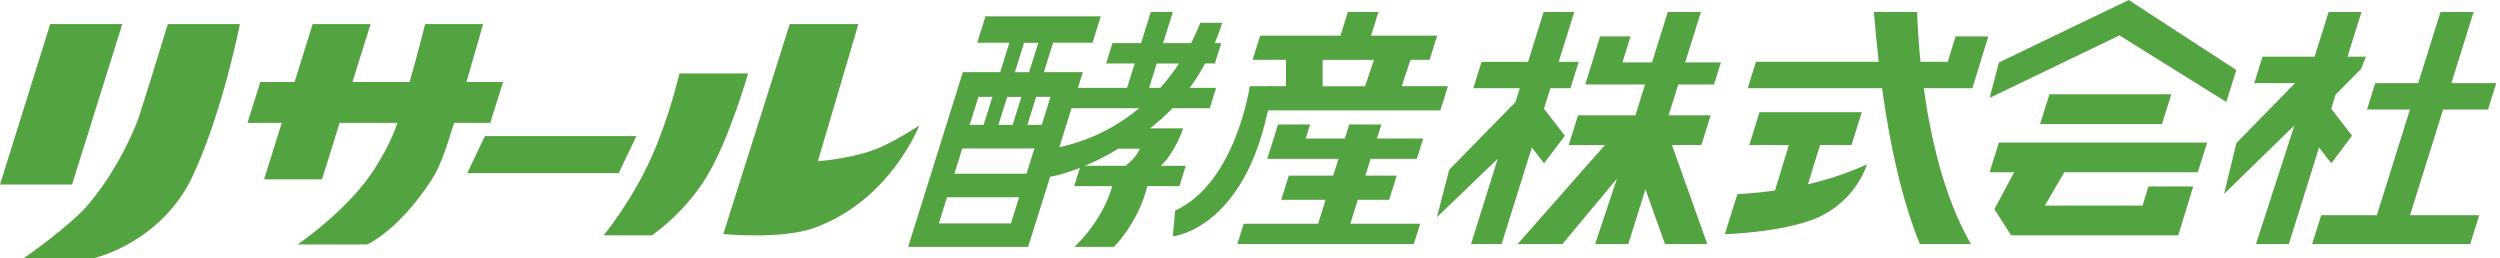
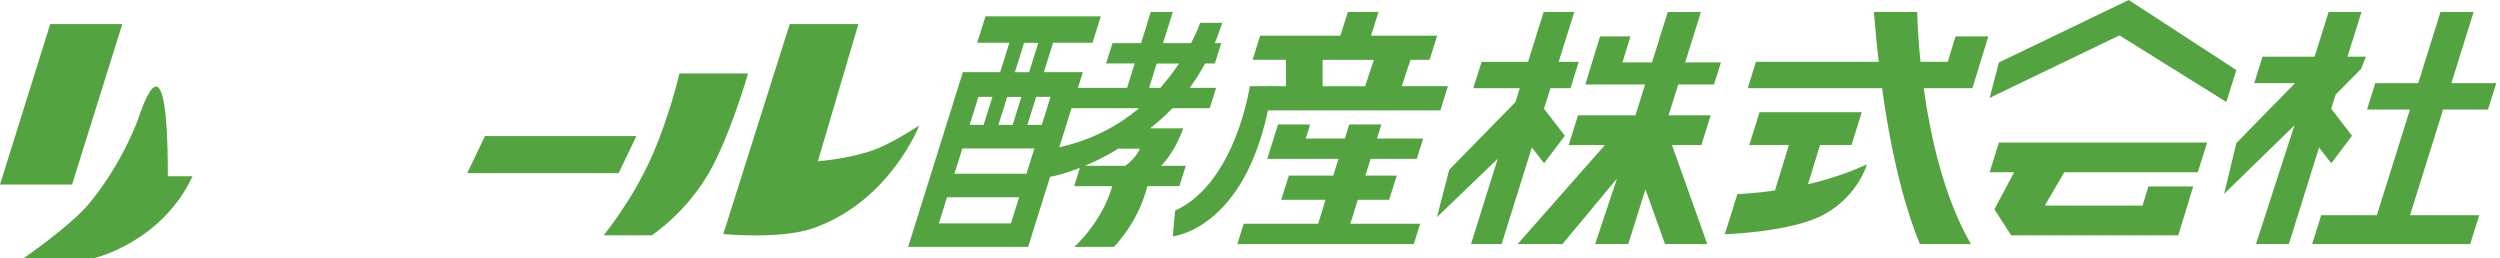
<svg xmlns="http://www.w3.org/2000/svg" width="155" height="16" viewBox="0 0 155 16" fill="none">
  <g clip-path="url(#clip0_520_1915)">
    <path d="M4.467 11.443H0L3.114 1.491H7.583L4.467 11.443Z" fill="#53A440" />
-     <path d="M11.937 10.929C13.806 6.951 14.874 1.491 14.874 1.491H10.407C10.407 1.491 8.787 6.776 8.548 7.427C8.309 8.077 7.324 10.471 5.493 12.655C4.336 14.033 1.479 16 1.479 16H5.845C5.845 16 10.001 15.049 11.937 10.929Z" fill="#53A440" />
+     <path d="M11.937 10.929H10.407C10.407 1.491 8.787 6.776 8.548 7.427C8.309 8.077 7.324 10.471 5.493 12.655C4.336 14.033 1.479 16 1.479 16H5.845C5.845 16 10.001 15.049 11.937 10.929Z" fill="#53A440" />
    <path d="M44.845 14.511L48.964 1.491H53.22L50.708 9.995C50.708 9.995 52.518 9.872 54.089 9.327C55.303 8.905 56.995 7.776 56.995 7.776C56.995 7.776 55.2 12.451 50.446 14.141C48.429 14.858 44.847 14.511 44.847 14.511H44.845Z" fill="#53A440" />
-     <path d="M31.19 5.084H28.919C29.493 3.135 29.951 1.491 29.951 1.491H26.361C26.361 1.491 25.942 3.155 25.396 5.084H21.853L22.977 1.491H19.387L18.263 5.084H16.139L15.344 7.619H17.468L16.373 11.117H19.963L21.058 7.619H24.638C24.267 8.784 23.398 10.33 22.606 11.335C20.883 13.518 18.451 15.156 18.451 15.156H22.763C22.763 15.156 24.715 14.31 26.777 11.124C27.358 10.227 27.767 8.864 28.153 7.619H30.395L31.19 5.084Z" fill="#53A440" />
    <path d="M38.357 10.736L39.455 8.437H30.066L28.968 10.736H38.357Z" fill="#53A440" />
    <path d="M43.839 10.911C45.212 8.64 46.38 4.554 46.38 4.554H42.124C42.124 4.554 41.566 7.043 40.46 9.589C39.246 12.39 37.423 14.591 37.423 14.591H40.409C40.409 14.591 42.407 13.282 43.842 10.911H43.839Z" fill="#53A440" />
    <path d="M78.879 5.346H77.488C77.488 5.346 76.616 11.34 72.856 13.058L72.715 14.652C72.715 14.652 77.619 14.195 78.876 5.346H78.879Z" fill="#53A440" />
    <path d="M75.322 3.934L75.716 2.674H75.317C75.484 2.273 75.641 1.854 75.778 1.412H74.412C74.412 1.412 74.237 1.923 73.846 2.674H72.111L72.715 0.743H71.349L70.745 2.674H68.973L68.58 3.934H70.352L69.879 5.446H66.831L67.135 4.474H64.72L65.291 2.651H67.736L68.248 1.013H61.099L60.588 2.651H62.581L62.01 4.474H59.698L56.306 15.306H63.743L65.108 10.962C65.875 10.829 67.608 10.294 69.333 9.216H70.665C70.665 9.216 70.519 9.71 69.778 10.281H66.993L66.6 11.541H68.96C68.323 13.786 66.608 15.306 66.608 15.306H69.063C69.063 15.306 70.57 13.832 71.133 11.541H73.124L73.517 10.281H71.982C72.903 9.373 73.358 7.956 73.358 7.956H71.301C71.776 7.591 72.244 7.175 72.697 6.707H75.006L75.4 5.446H73.764C74.103 4.984 74.422 4.48 74.718 3.934H75.322ZM65.134 6.007L64.591 7.74H63.699L64.242 6.007H65.134ZM61.902 7.743L62.444 6.01H63.326L62.784 7.743H61.902ZM64.134 9.203L63.643 10.77H59.173L59.664 9.203H64.134ZM63.493 2.654H64.376L63.805 4.477H62.922L63.493 2.654ZM61.529 6.007L60.986 7.74H60.12L60.662 6.007H61.529ZM58.209 13.85L58.715 12.23H63.185L62.678 13.85H58.209ZM65.677 9.129L66.435 6.707H70.629C69.372 7.758 67.742 8.671 65.677 9.129ZM71.936 5.449H71.244L71.717 3.937H73.101C72.779 4.42 72.396 4.932 71.936 5.449Z" fill="#53A440" />
    <path d="M86.907 5.346L87.452 3.708H88.635L89.103 2.212H85.004L85.465 0.741H83.567L83.106 2.212H78.13L77.662 3.708H79.73V5.346H78.66L78.192 6.843H89.304L89.772 5.346H86.904H86.907ZM82.003 3.711H85.182L84.636 5.349H82.003V3.711Z" fill="#53A440" />
    <path d="M87.841 9.851L88.237 8.591H85.374L85.647 7.715H83.654L83.379 8.591H80.954L81.229 7.715H79.239L78.57 9.851H79.013H80.561H82.986L82.659 10.888H79.907L79.434 12.387H82.186L81.725 13.873H77.11L76.714 15.133H87.655L88.051 13.873H83.721L84.181 12.387H86.125L86.599 10.888H84.654L84.978 9.851H87.841Z" fill="#53A440" />
    <path d="M106.268 5.238L106.698 3.87H104.478L105.458 0.743H103.403L102.424 3.87H100.593L101.089 2.258H99.204L98.289 5.238H98.731H100.174H101.994L101.398 7.149H97.839L97.26 8.993H99.505L94.089 15.133H96.869L100.253 11.07L98.898 15.133H100.953L102.017 11.734L103.231 15.133H105.851L103.661 8.993H105.486L106.062 7.149H103.452L104.051 5.238H106.268Z" fill="#53A440" />
    <path d="M95.733 10.124L97.021 8.414L95.727 6.74L96.126 5.47H97.368L97.88 3.834H96.638L97.605 0.743H95.707L94.74 3.834H91.857L91.346 5.47H94.228L93.961 6.326L89.852 10.523L89.09 13.464L92.86 9.841L91.204 15.133H93.099L94.974 9.147L95.733 10.124Z" fill="#53A440" />
    <path d="M154.255 6.791L154.769 5.153H151.985L153.365 0.743H151.311L149.93 5.153H147.266L146.754 6.791H149.418L147.366 13.341H143.915L143.354 15.133H146.965H148.86H153.152L153.713 13.341H149.423L151.473 6.791H154.255Z" fill="#53A440" />
    <path d="M144.54 10.124L145.826 8.414L144.535 6.74L144.807 5.868L146.384 4.274L146.687 3.515H145.543L146.412 0.743H144.375L143.506 3.515H140.276L139.765 5.153H142.293L138.656 8.869L137.895 12.019L142.257 7.769L139.87 15.133H141.907L143.781 9.147L144.54 10.124Z" fill="#53A440" />
    <path d="M112.841 8.993H114.793L115.43 6.956H109.092L108.454 8.993H110.912L110.048 11.808C108.66 12.012 107.718 12.032 107.718 12.032L106.939 14.521C106.939 14.521 111.082 14.4 113.106 13.29C115.22 12.127 115.747 10.191 115.747 10.191C114.52 10.759 113.252 11.15 112.095 11.423L112.841 8.995V8.993Z" fill="#53A440" />
    <path d="M121.455 5.47H122.289L123.276 2.255H121.245L120.761 3.832H119.072C118.881 1.985 118.866 0.741 118.866 0.741H116.181C116.269 1.836 116.372 2.86 116.482 3.832H108.87L108.359 5.47H116.69C117.336 10.152 118.244 13.23 119.031 15.131H122.196C120.519 12.248 119.686 8.442 119.272 5.47H121.458H121.455Z" fill="#53A440" />
-     <path d="M127.067 5.845L126.488 7.689H134.043L134.622 5.845H127.067Z" fill="#53A440" />
    <path d="M131.981 0L123.932 3.873L123.356 6.069L131.402 2.196H131.407L138.029 6.321L138.654 4.343L131.981 0Z" fill="#53A440" />
    <path d="M123.356 10.682H124.878L123.652 12.971L124.69 14.591H125.572H126.213H132.518H135.051L135.979 11.562H133.2L132.837 12.747H126.779L127.985 10.682H136.262L136.841 8.838H123.932L123.356 10.682Z" fill="#53A440" />
  </g>
  <defs>
    <clipPath id="clip0_520_1915">
      <rect width="154.77" height="16" fill="white" />
    </clipPath>
  </defs>
</svg>